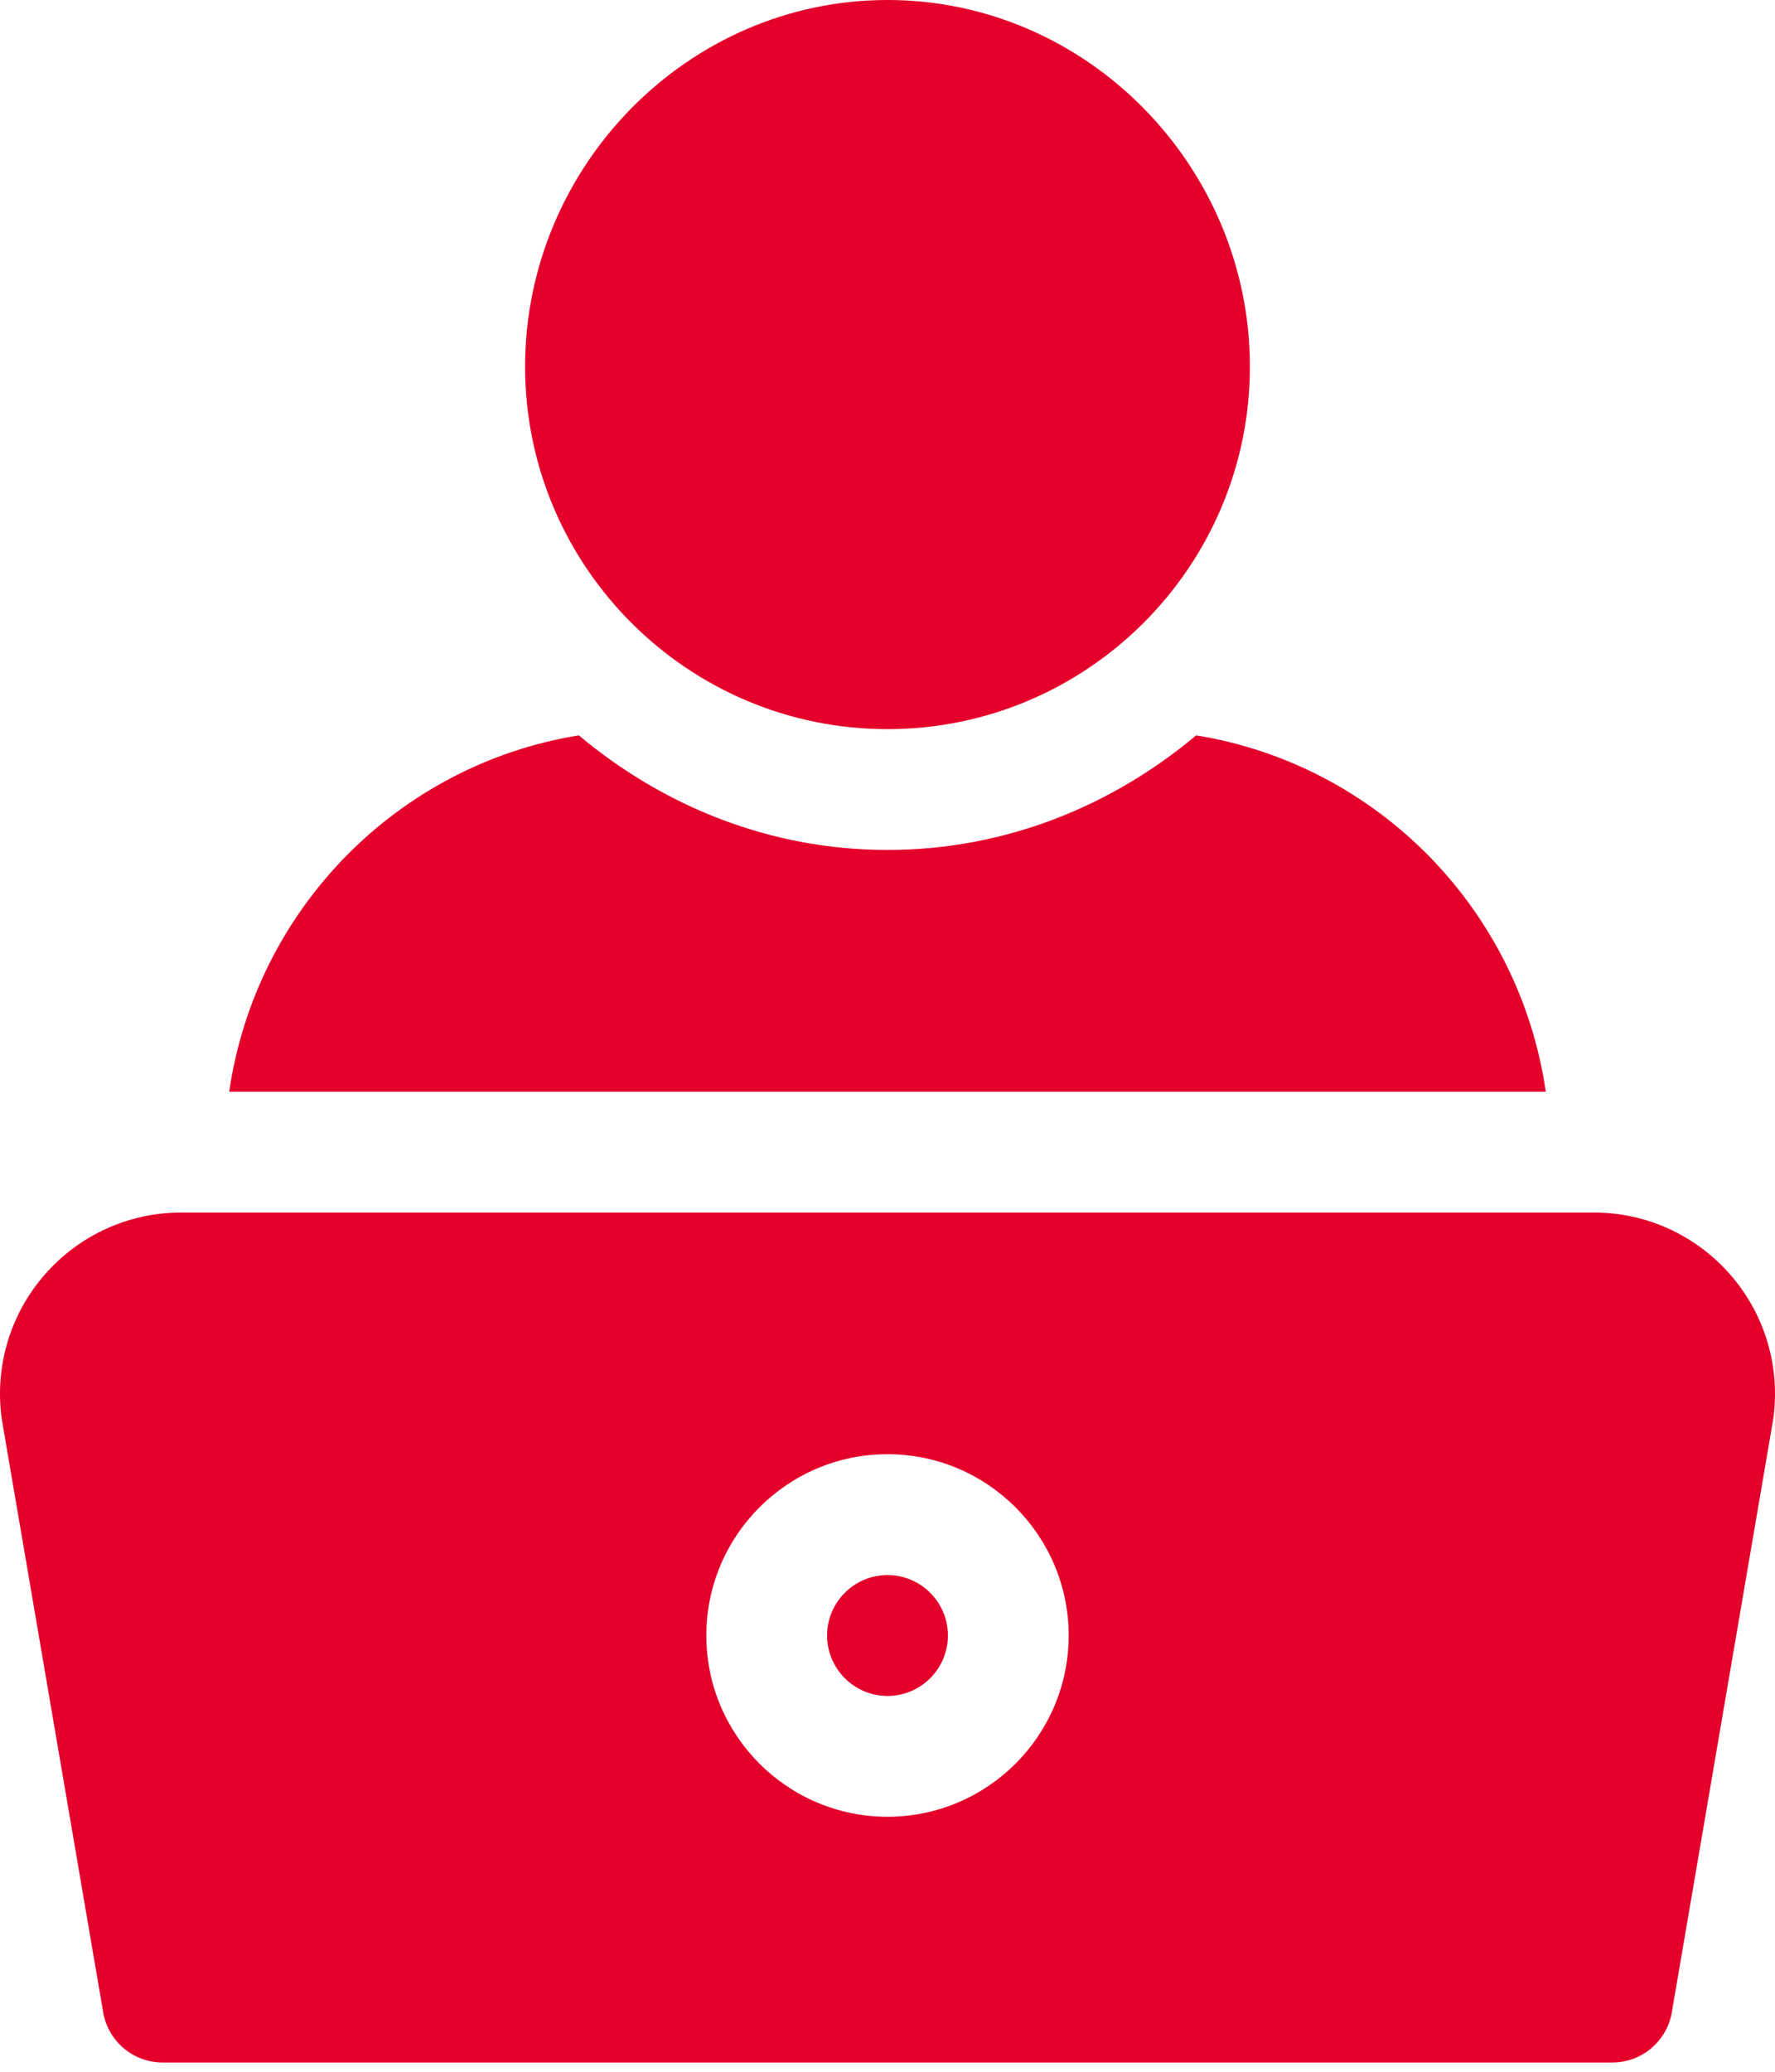
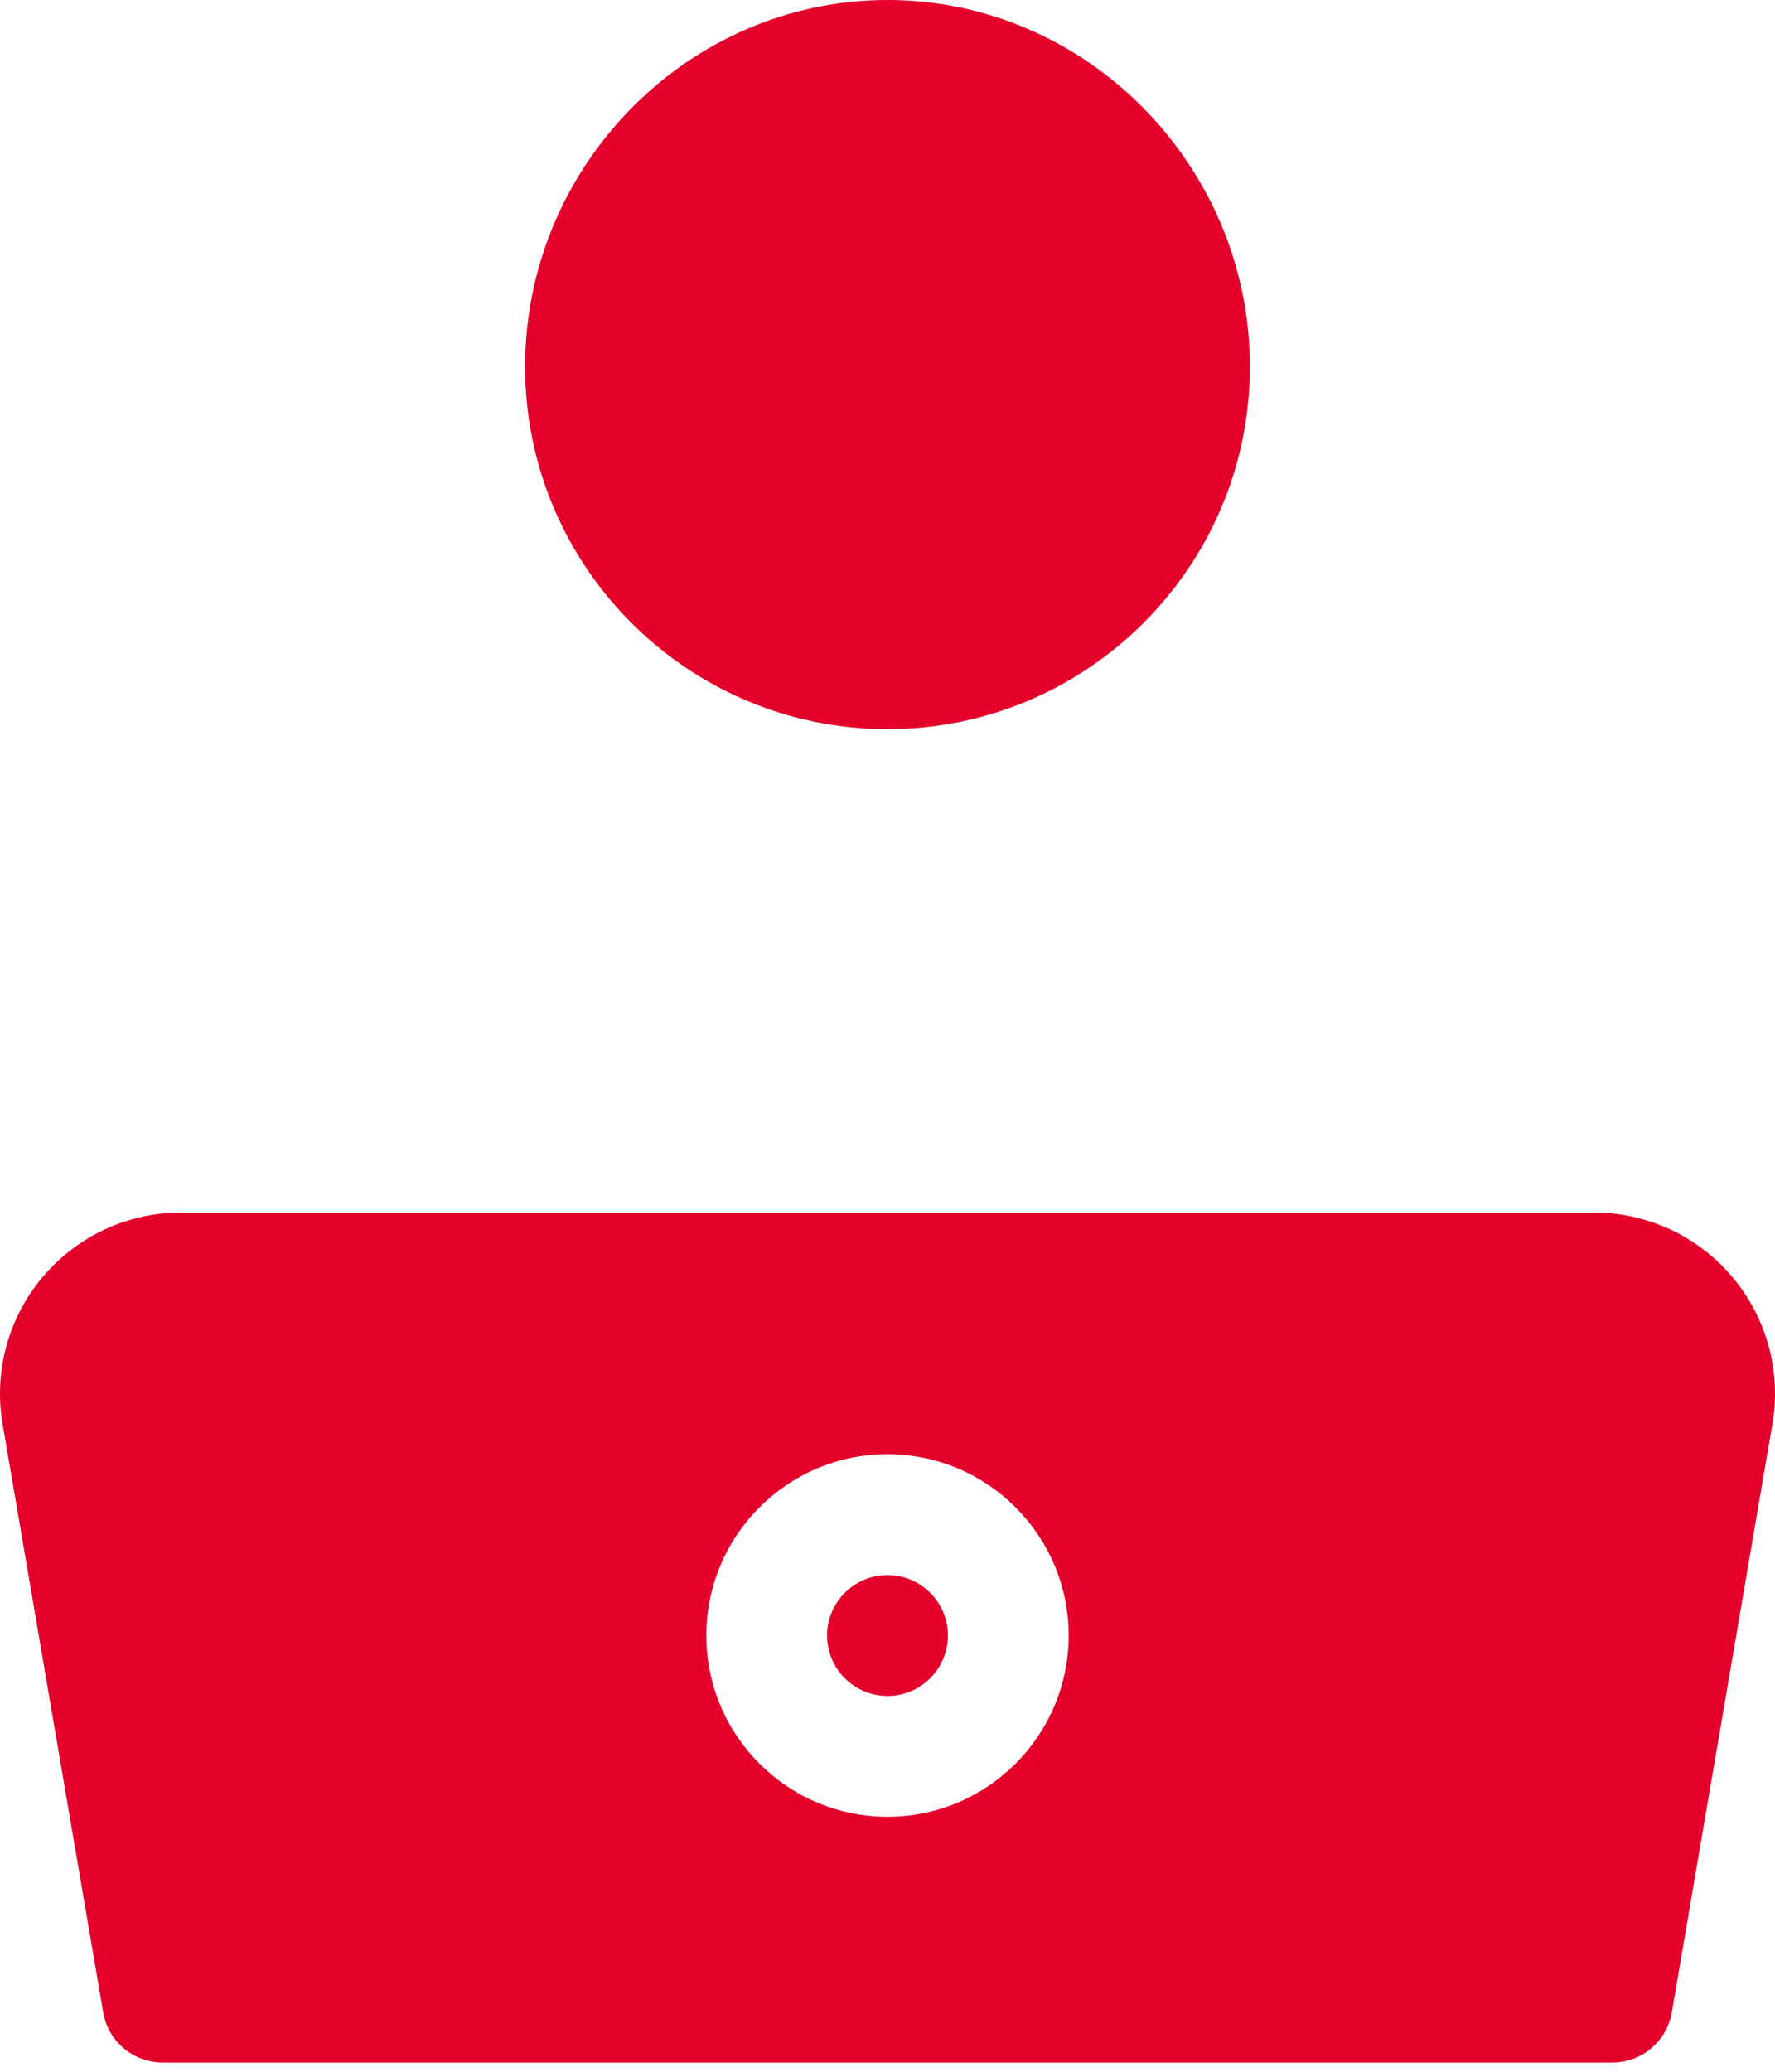
<svg xmlns="http://www.w3.org/2000/svg" width="30" height="35" viewBox="0 0 30 35" fill="none">
  <path d="M15 0C11.622 0 8.875 2.815 8.875 6.193C8.875 9.57 11.622 12.318 15 12.318C18.377 12.318 21.125 9.57 21.125 6.193C21.125 2.815 18.377 0 15 0Z" fill="#E4002B" />
  <path d="M15 26.609C14.437 26.609 13.979 27.067 13.979 27.63C13.979 28.193 14.437 28.651 15 28.651C15.563 28.651 16.021 28.193 16.021 27.63C16.021 27.067 15.563 26.609 15 26.609Z" fill="#E4002B" />
  <path d="M29.25 21.54C28.668 20.869 27.826 20.484 26.938 20.484H3.062C2.174 20.484 1.332 20.869 0.75 21.54C0.167 22.211 -0.095 23.1 0.031 23.98L1.739 33.967C1.811 34.47 2.242 34.844 2.75 34.844H27.25C27.758 34.844 28.189 34.47 28.261 33.967L29.969 23.98C30.095 23.1 29.833 22.211 29.25 21.54ZM15 30.692C13.311 30.692 11.938 29.319 11.938 27.63C11.938 25.941 13.311 24.567 15 24.567C16.689 24.567 18.062 25.941 18.062 27.63C18.062 29.319 16.689 30.692 15 30.692Z" fill="#E4002B" />
-   <path d="M20.217 12.423C18.798 13.613 16.993 14.359 15 14.359C13.007 14.359 11.202 13.613 9.783 12.423C6.722 12.918 4.321 15.362 3.874 18.443H26.126C25.679 15.362 23.278 12.918 20.217 12.423Z" fill="#E4002B" />
</svg>